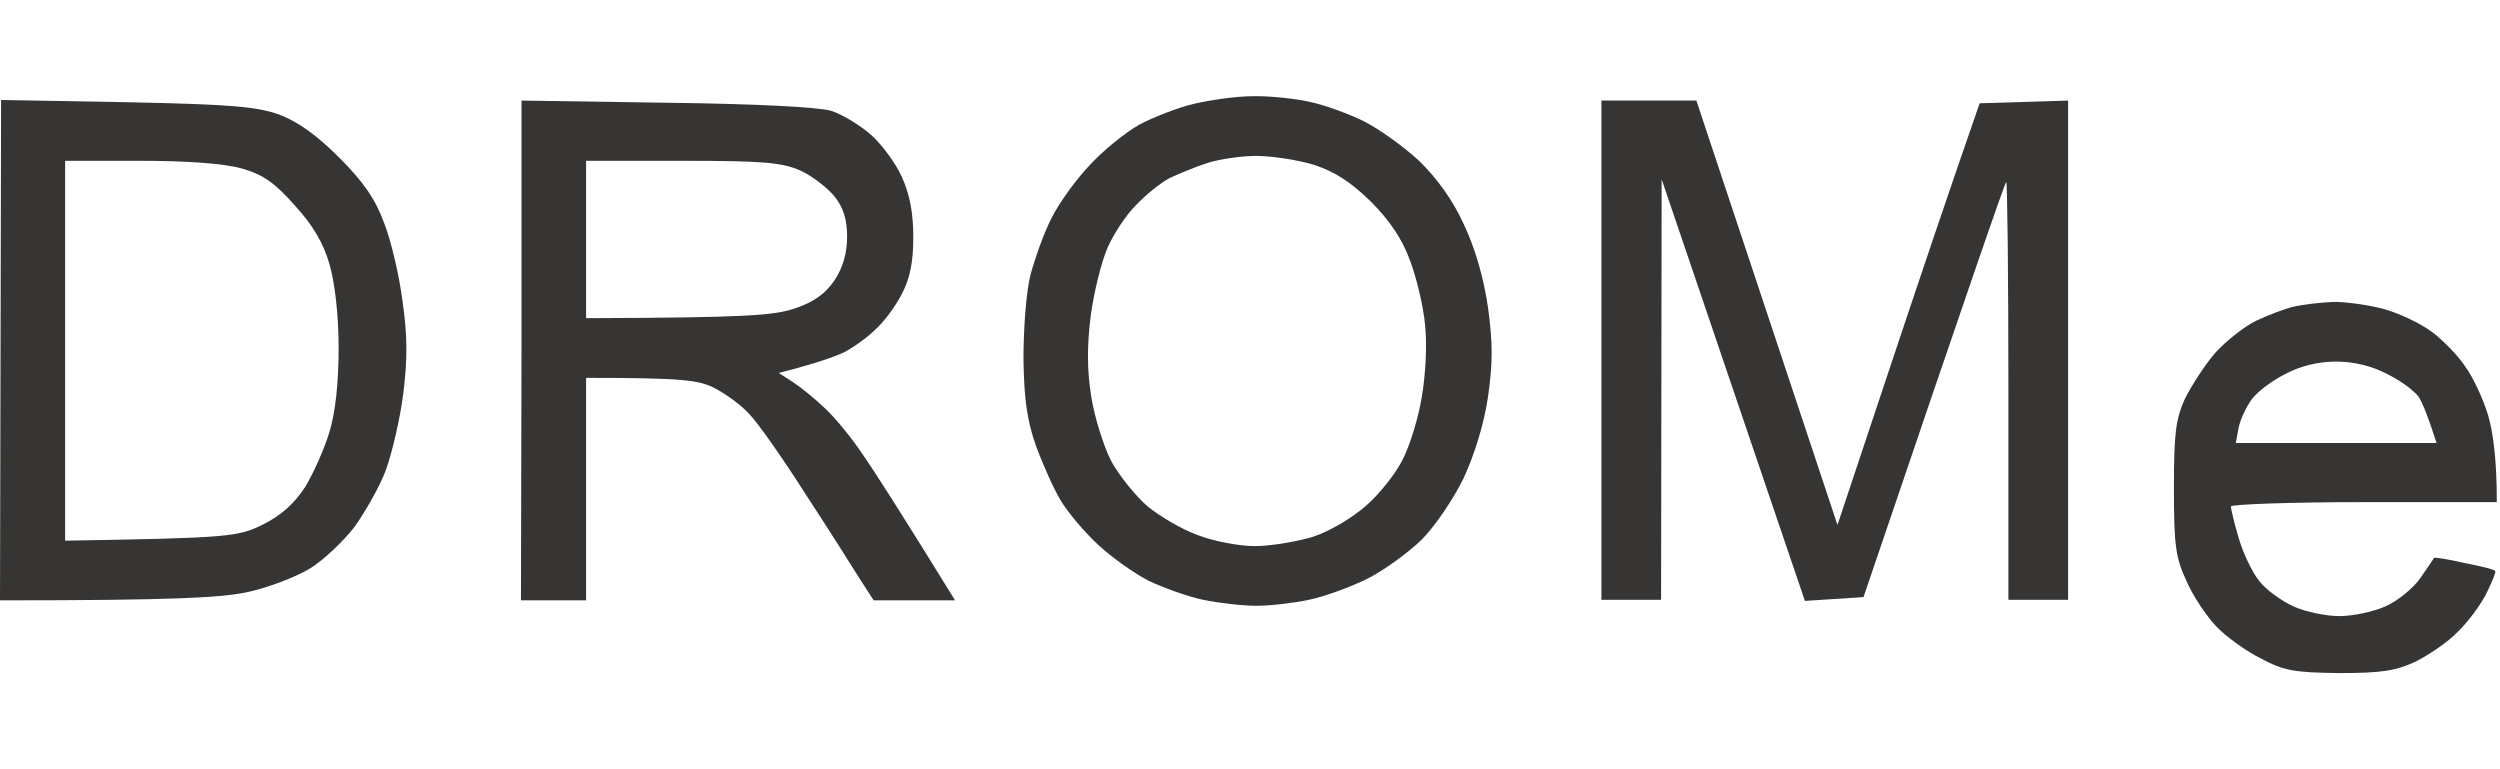
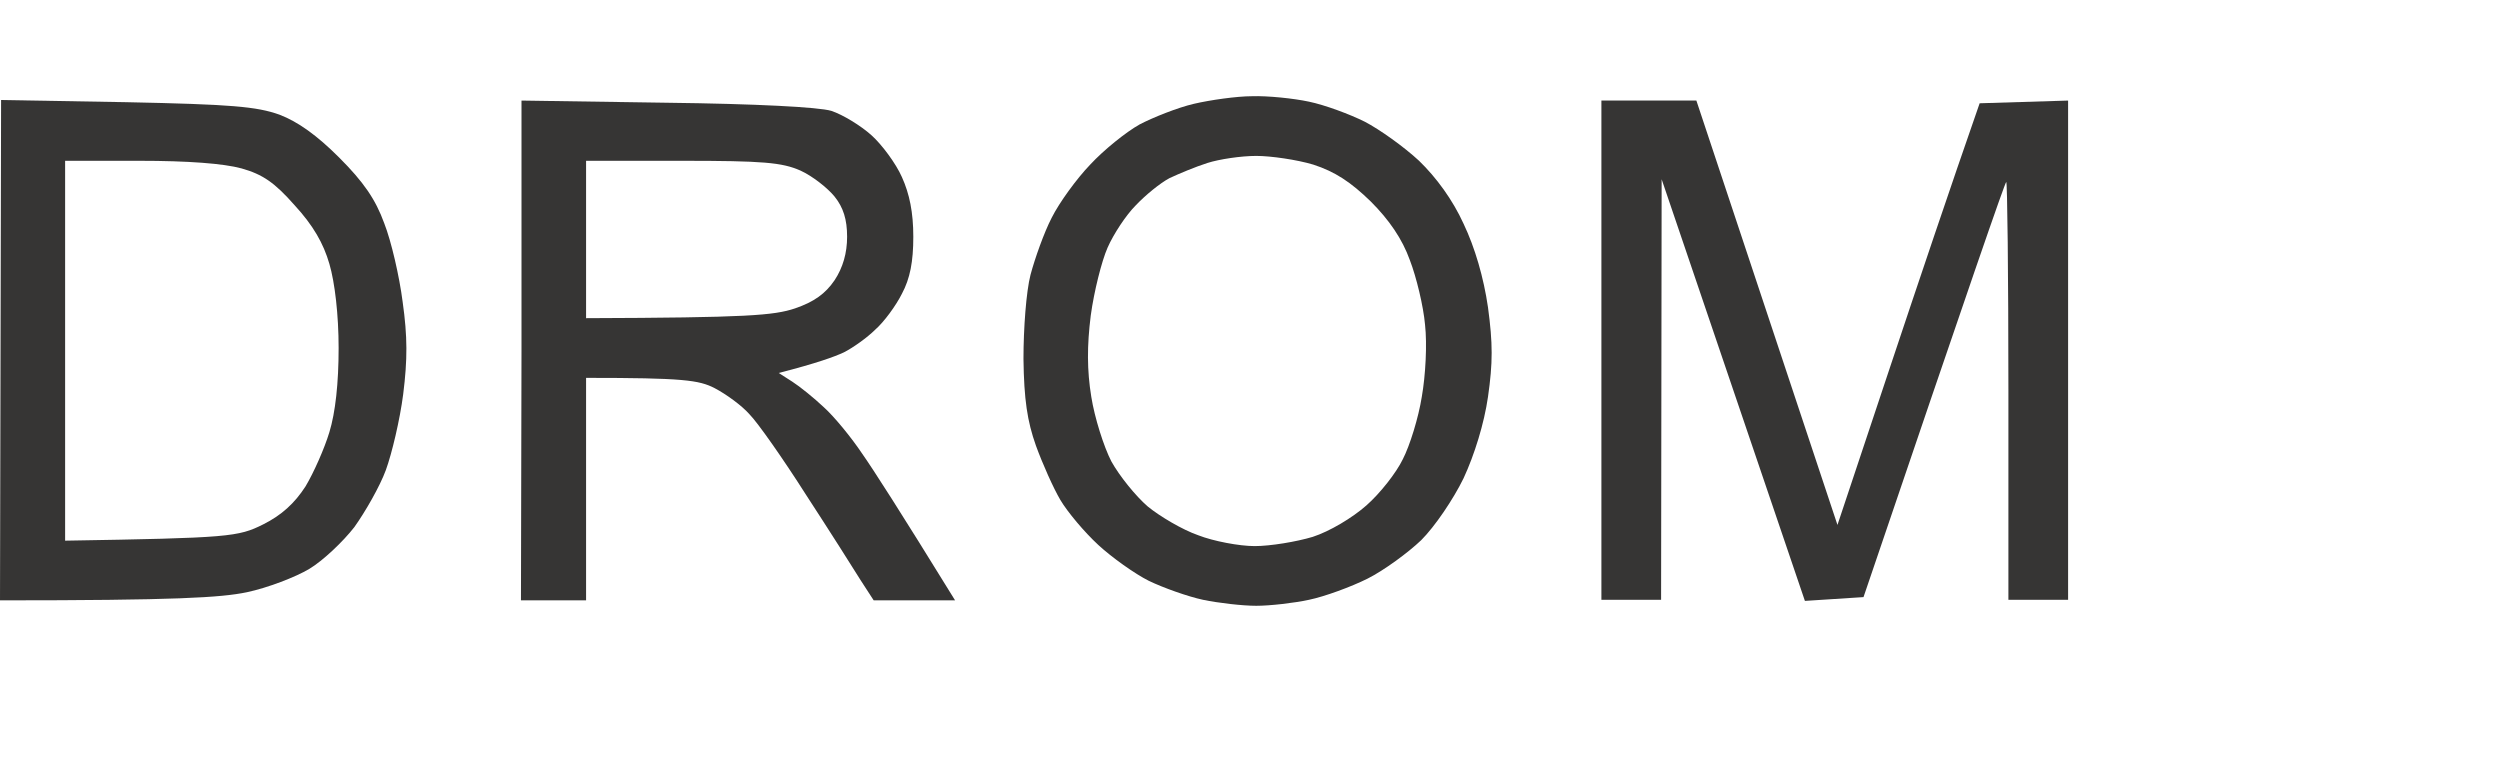
<svg xmlns="http://www.w3.org/2000/svg" width="260" height="80" viewBox="0 0 260 80" fill="none">
  <path d="M166.546 62.381V10.459H176.423L191.096 54.593L196.514 38.339C199.506 29.365 202.835 19.489 205.883 10.741L215.082 10.459V62.381H208.874V40.54C208.874 28.519 208.761 18.811 208.648 18.924C208.479 19.094 205.093 28.857 193.805 62.099L187.71 62.494L172.811 18.642L172.754 62.381H166.546Z" fill="#363534" />
  <path fill-rule="evenodd" clip-rule="evenodd" d="M124.162 10.797C122.469 11.192 119.929 12.208 118.518 12.942C117.107 13.732 114.793 15.595 113.382 17.118C111.971 18.586 110.165 21.069 109.375 22.649C108.585 24.173 107.626 26.882 107.174 28.575C106.723 30.325 106.441 34.162 106.441 37.323C106.497 41.556 106.836 43.813 107.739 46.353C108.416 48.215 109.545 50.755 110.278 51.996C111.012 53.238 112.762 55.326 114.229 56.681C115.64 57.979 118.01 59.672 119.478 60.406C121.001 61.139 123.541 62.042 125.121 62.381C126.758 62.72 129.241 63.002 130.652 63.002C132.063 63.002 134.546 62.72 136.127 62.381C137.763 62.042 140.529 61.026 142.222 60.18C143.915 59.333 146.455 57.471 147.809 56.173C149.22 54.762 151.139 51.94 152.211 49.739C153.34 47.312 154.356 44.039 154.751 41.273C155.259 37.718 155.259 35.743 154.751 31.961C154.299 28.857 153.396 25.753 152.211 23.27C151.082 20.787 149.389 18.473 147.583 16.723C146.003 15.256 143.463 13.45 141.94 12.66C140.359 11.87 137.763 10.91 136.127 10.572C134.546 10.233 131.837 9.951 130.201 10.007C128.62 10.007 125.855 10.402 124.162 10.797ZM121.622 18.529C122.582 18.078 124.331 17.344 125.573 16.949C126.814 16.554 129.072 16.215 130.652 16.215C132.176 16.215 134.885 16.61 136.578 17.118C138.836 17.852 140.472 18.924 142.56 20.956C144.479 22.875 145.834 24.85 146.624 27.051C147.301 28.801 148.035 31.848 148.204 33.767C148.43 35.799 148.261 39.016 147.866 41.273C147.527 43.418 146.624 46.353 145.89 47.764C145.213 49.175 143.52 51.319 142.109 52.561C140.642 53.859 138.271 55.27 136.522 55.834C134.829 56.342 132.12 56.794 130.483 56.794C128.903 56.794 126.194 56.286 124.613 55.665C122.977 55.101 120.606 53.69 119.365 52.674C118.123 51.602 116.43 49.513 115.583 47.989C114.793 46.466 113.834 43.418 113.495 41.273C113.044 38.508 113.044 35.968 113.439 32.808C113.777 30.325 114.568 27.164 115.188 25.753C115.809 24.342 117.107 22.367 118.123 21.351C119.139 20.279 120.663 19.037 121.622 18.529Z" fill="#363534" />
  <path fill-rule="evenodd" clip-rule="evenodd" d="M54.236 36.42L54.18 62.437H60.952V39.298C71.055 39.298 72.691 39.524 74.328 40.37C75.513 40.991 77.15 42.176 77.94 43.079C78.786 43.926 81.439 47.707 83.809 51.432C86.236 55.157 88.776 59.164 89.51 60.349L90.864 62.437H99.329C93.516 53.012 90.864 48.892 89.679 47.199C88.55 45.506 86.744 43.305 85.672 42.346C84.656 41.386 83.189 40.201 82.398 39.693L80.987 38.79C84.938 37.774 86.8 37.097 87.76 36.646C88.663 36.194 90.187 35.122 91.033 34.275C91.936 33.485 93.178 31.792 93.799 30.55C94.645 28.97 94.984 27.221 94.984 24.625C94.984 22.085 94.589 20.166 93.799 18.416C93.178 17.005 91.71 15.03 90.638 14.071C89.51 13.055 87.647 11.926 86.462 11.531C85.164 11.136 78.617 10.797 69.305 10.684L54.236 10.459V36.42ZM82.68 32.074C80.48 32.808 77.77 33.034 60.952 33.09V16.723H70.942C79.351 16.723 81.326 16.893 83.245 17.739C84.487 18.303 86.067 19.545 86.8 20.448C87.704 21.577 88.099 22.819 88.099 24.625C88.099 26.318 87.666 27.823 86.8 29.14C85.841 30.55 84.656 31.397 82.68 32.074Z" fill="#363534" />
  <path fill-rule="evenodd" clip-rule="evenodd" d="M0.113 10.402L0 62.437C18.286 62.437 22.97 62.155 25.679 61.591C27.824 61.139 30.758 60.011 32.169 59.164C33.58 58.318 35.668 56.342 36.853 54.818C37.982 53.238 39.506 50.586 40.127 48.892C40.748 47.199 41.594 43.644 41.933 40.991C42.384 37.379 42.384 35.009 41.876 31.397C41.538 28.744 40.691 25.076 39.958 23.213C39.055 20.73 37.813 18.924 35.273 16.385C32.959 14.071 30.984 12.66 29.065 11.926C26.695 11.079 24.042 10.854 13.15 10.628L0.113 10.402ZM27.372 54.536C24.776 55.834 23.873 55.947 6.772 56.229V16.723H14.504C19.584 16.723 23.252 17.006 25.115 17.513C27.316 18.134 28.557 18.981 30.645 21.351C32.564 23.439 33.637 25.302 34.257 27.446C34.822 29.365 35.217 32.751 35.217 36.194C35.217 39.862 34.878 42.91 34.257 44.942C33.749 46.635 32.621 49.175 31.774 50.586C30.645 52.335 29.291 53.577 27.372 54.536Z" fill="#363534" />
-   <path fill-rule="evenodd" clip-rule="evenodd" d="M238.504 31.905C237.544 32.131 235.795 32.808 234.61 33.372C233.368 33.993 231.506 35.46 230.377 36.702C229.304 37.944 227.894 40.145 227.216 41.499C226.257 43.644 226.088 45.168 226.088 50.811C226.088 56.681 226.257 57.979 227.386 60.406C228.063 61.986 229.474 64.074 230.49 65.146C231.449 66.162 233.537 67.686 235.118 68.476C237.544 69.774 238.617 69.944 243.301 70C247.59 70 249.17 69.774 251.202 68.815C252.557 68.138 254.588 66.783 255.604 65.711C256.677 64.695 258.031 62.833 258.595 61.704C259.16 60.519 259.611 59.503 259.498 59.39C259.442 59.221 257.975 58.882 256.281 58.543C254.532 58.148 253.121 57.922 253.121 58.035C253.121 58.076 252.774 58.579 252.307 59.255L252.306 59.257C252.121 59.525 251.918 59.82 251.71 60.123C250.976 61.196 249.34 62.494 248.098 63.058C246.856 63.623 244.655 64.074 243.301 64.074C241.89 64.074 239.745 63.623 238.504 63.058C237.262 62.494 235.625 61.309 234.948 60.406C234.215 59.503 233.255 57.471 232.804 55.891C232.352 54.367 232.013 52.9 232.013 52.674C232.013 52.448 238.222 52.222 245.841 52.222H259.668C259.668 47.651 259.273 44.942 258.765 43.192C258.257 41.499 257.184 39.185 256.338 38.056C255.548 36.871 253.968 35.291 252.895 34.501C251.766 33.654 249.622 32.639 248.098 32.187C246.518 31.736 244.091 31.397 242.737 31.397C241.326 31.453 239.407 31.679 238.504 31.905ZM234.158 41.556C234.722 40.766 236.303 39.58 237.657 38.903C239.237 38.056 241.1 37.605 242.962 37.605C244.768 37.605 246.687 38.056 248.267 38.903C249.678 39.58 251.089 40.653 251.541 41.273C251.936 41.894 252.5 43.249 253.403 46.071H232.521L232.804 44.547C232.973 43.644 233.594 42.346 234.158 41.556Z" fill="#363534" />
</svg>